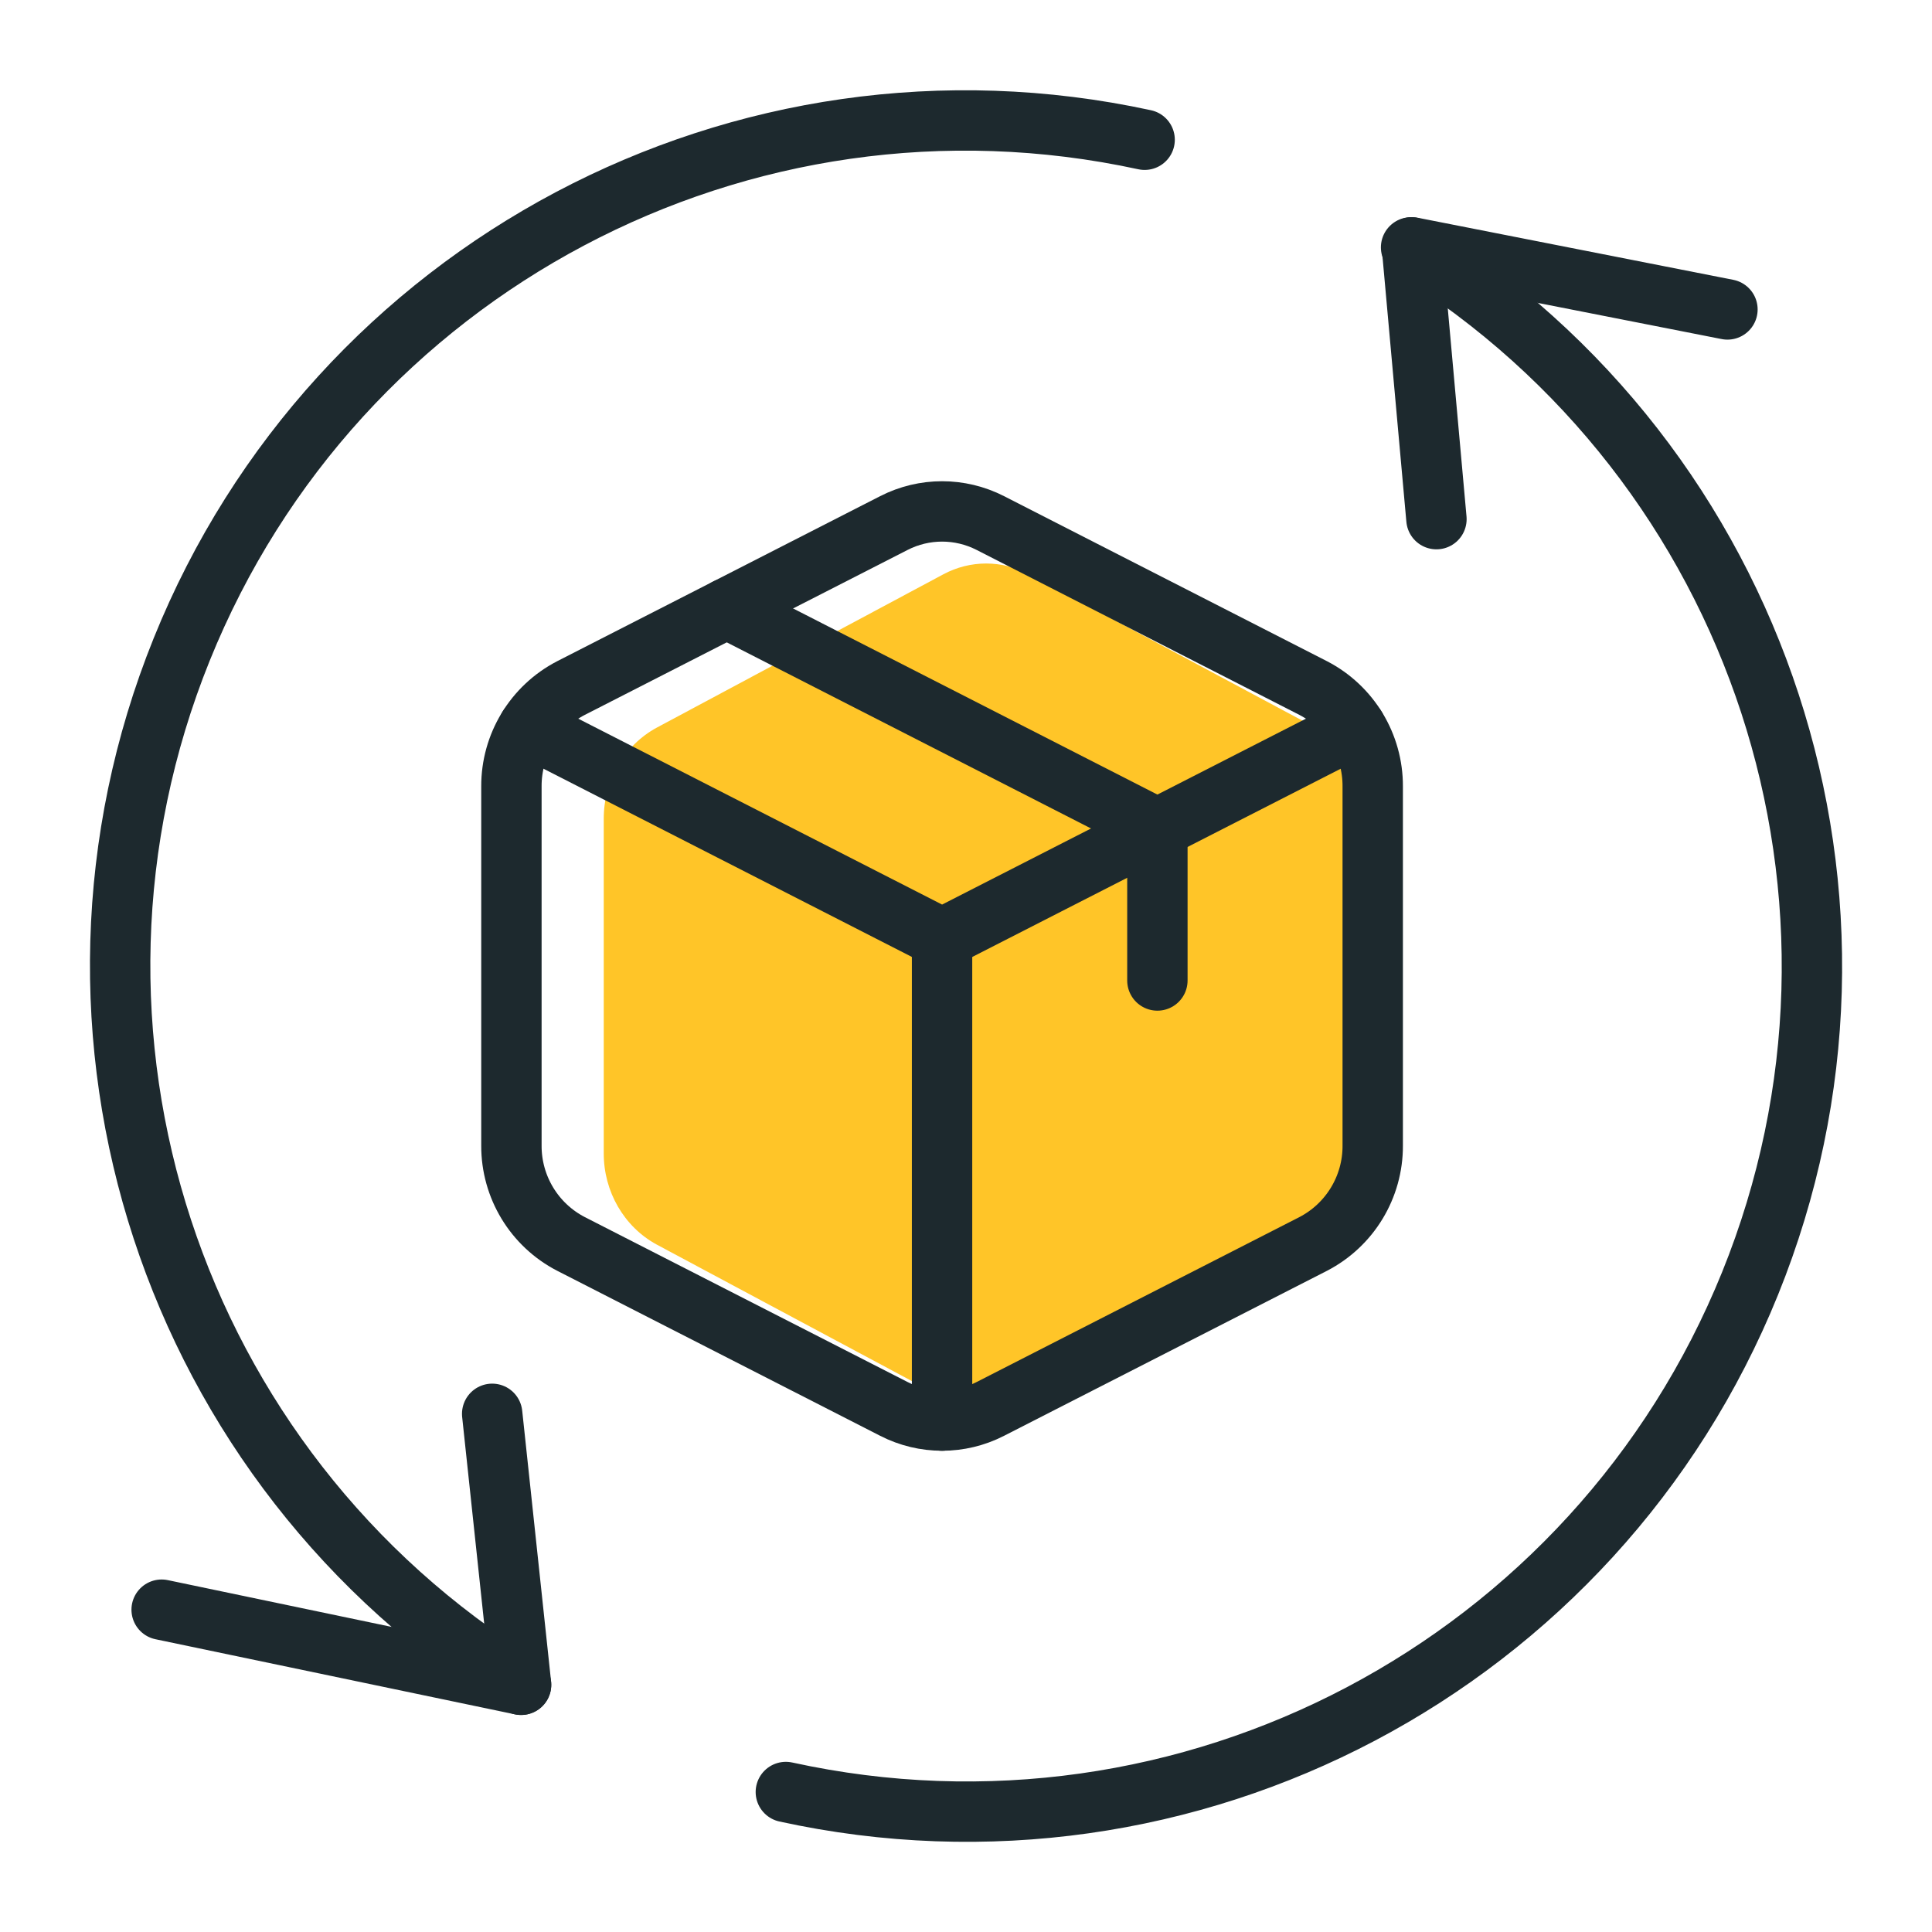
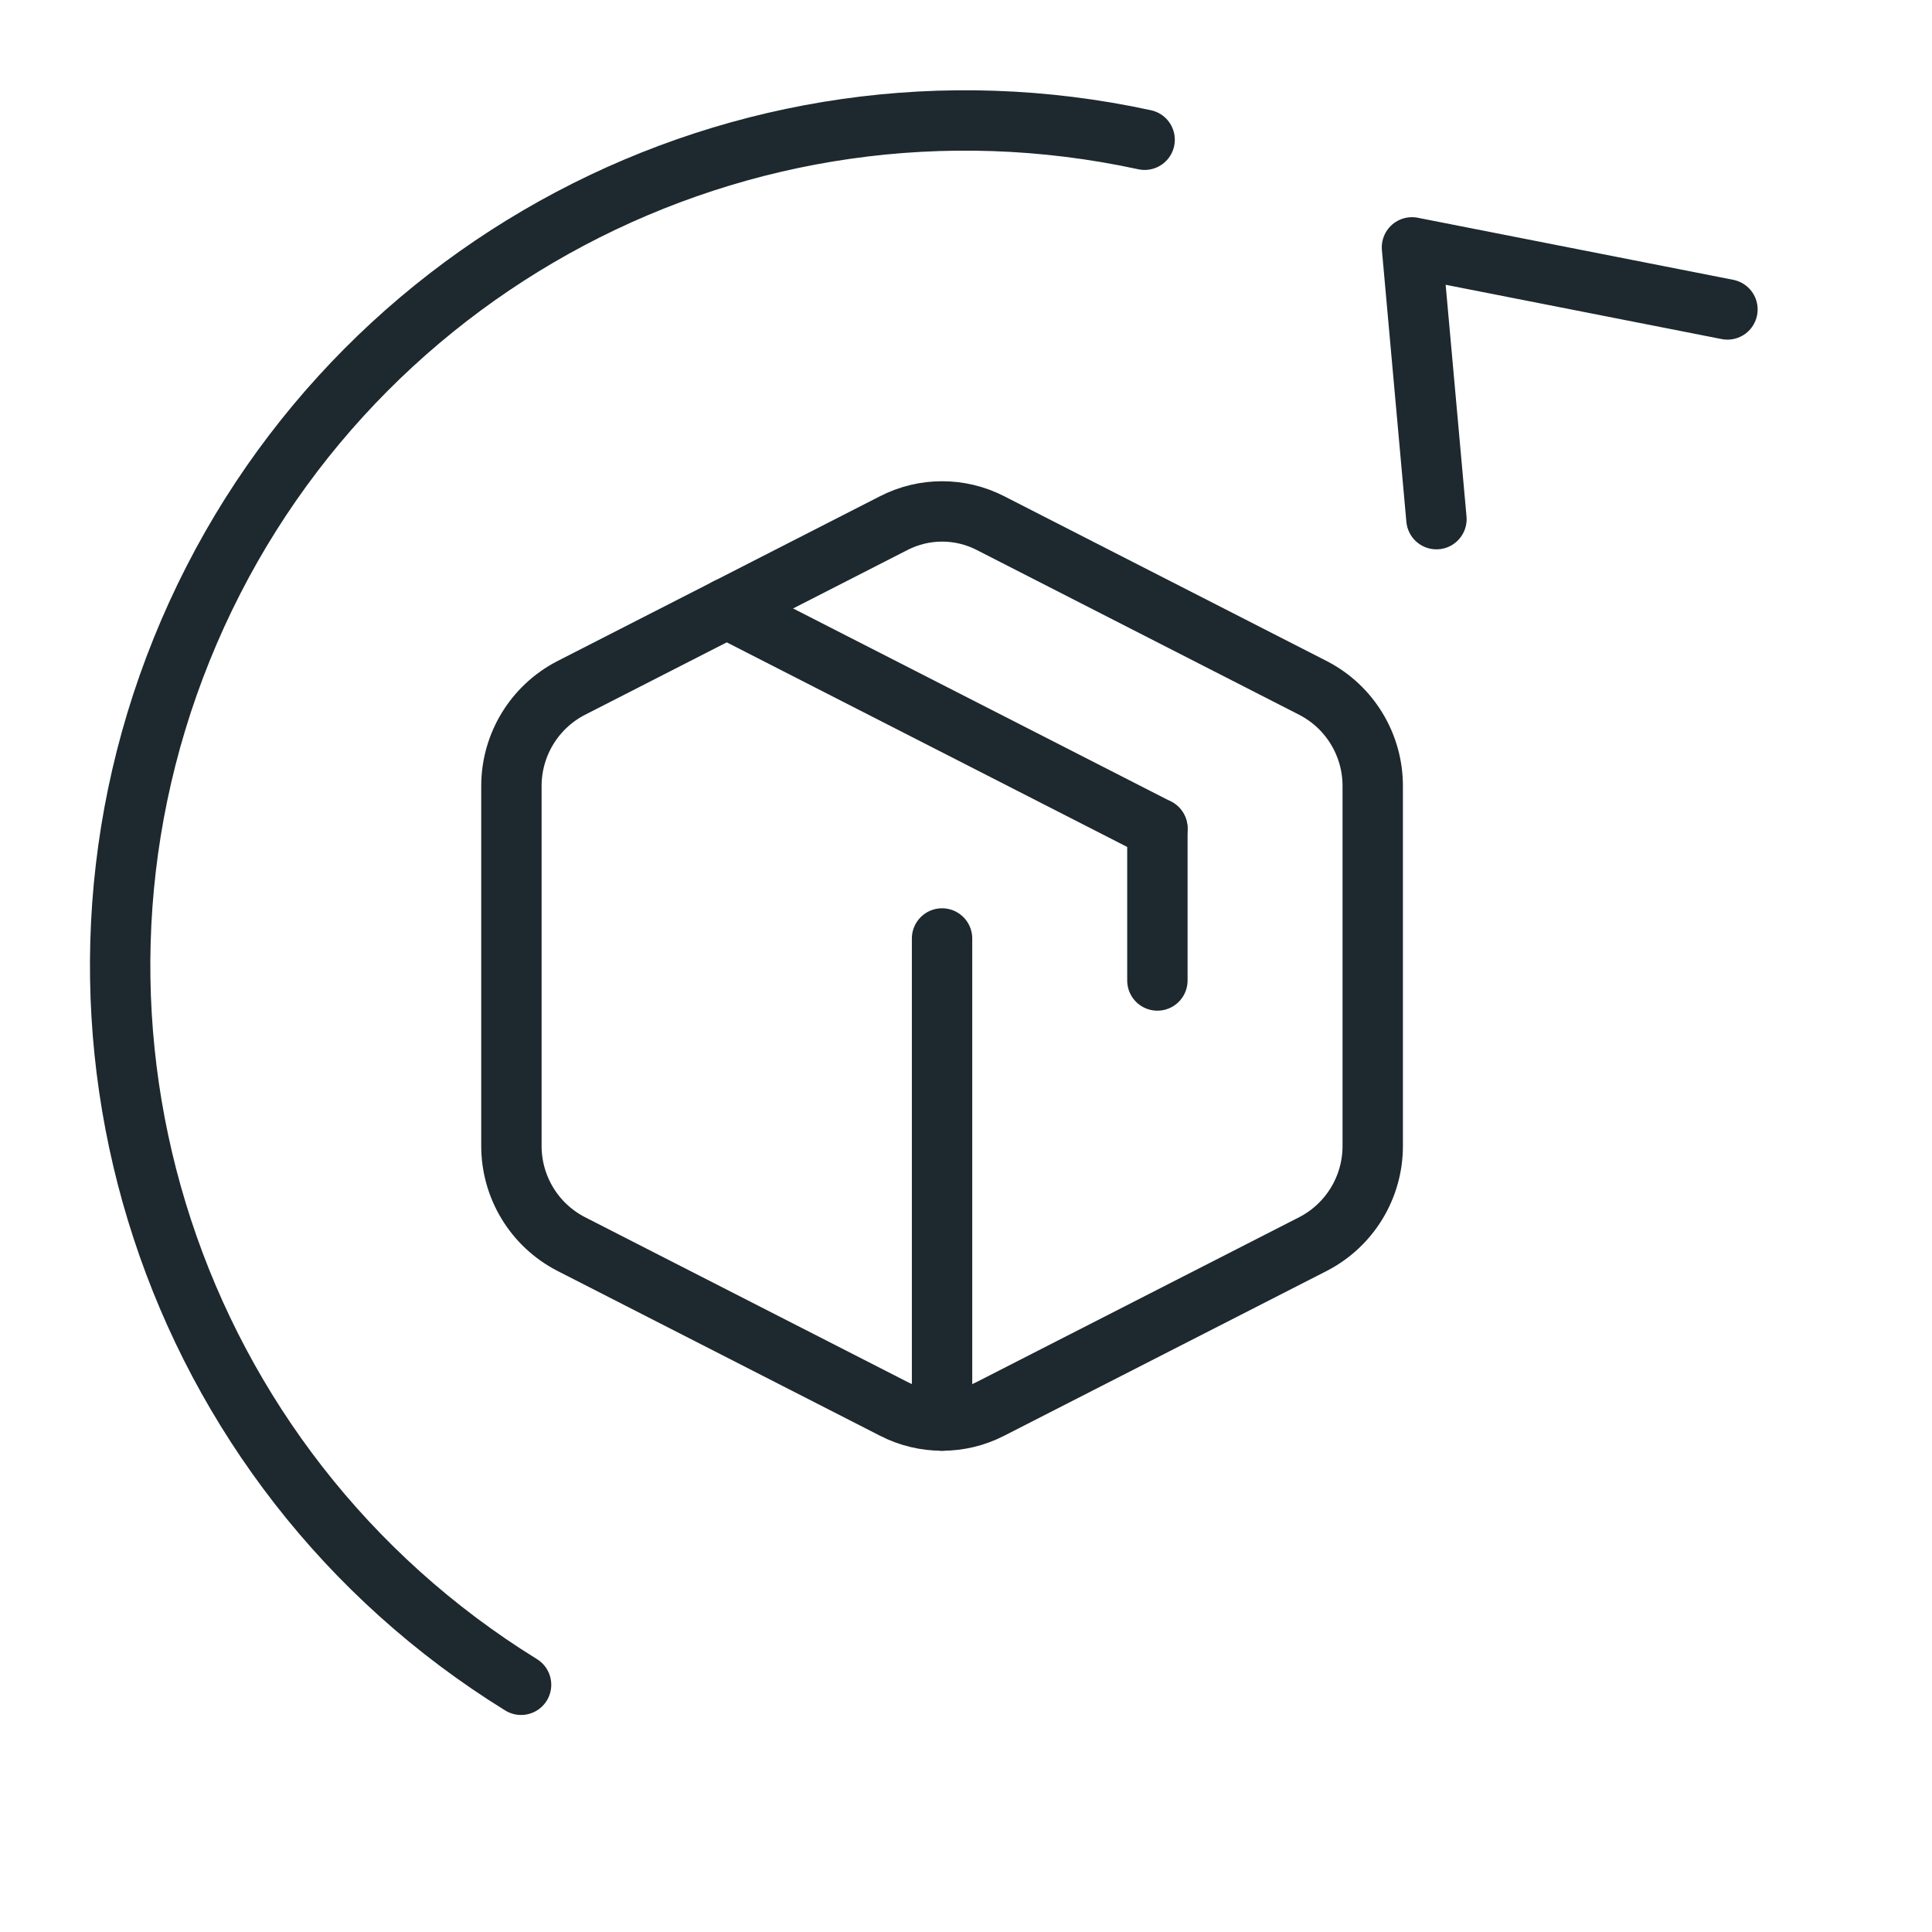
<svg xmlns="http://www.w3.org/2000/svg" width="48" height="48" viewBox="0 0 48 48" fill="none">
  <path d="M42.918 7.688L35.08 6.146L35.688 12.898" stroke="#1D292E" stroke-width="1.5" stroke-linecap="round" stroke-linejoin="round" />
-   <path d="M4.016 39.992L12.946 41.858L12.228 35.126" stroke="#1D292E" stroke-width="1.5" stroke-linecap="round" stroke-linejoin="round" />
-   <path d="M35.058 6.146C43.763 11.528 47.32 22.401 43.48 31.887C39.64 41.373 29.521 46.71 19.524 44.522" stroke="#1D292E" stroke-width="1.5" stroke-linecap="round" stroke-linejoin="round" />
  <path d="M12.946 41.858C4.247 36.481 0.686 25.619 4.514 16.136C8.341 6.652 18.444 1.305 28.438 3.472" stroke="#1D292E" stroke-width="1.5" stroke-linecap="round" stroke-linejoin="round" />
-   <path fill-rule="evenodd" clip-rule="evenodd" d="M23.438 14.268L16.313 18.08C15.503 18.52 14.996 19.398 15 20.353V28.647C14.996 29.603 15.504 30.48 16.314 30.92L23.438 34.731C24.105 35.09 24.896 35.09 25.563 34.731L32.687 30.92C33.497 30.48 34.004 29.603 34 28.647V20.353C34.005 19.397 33.498 18.52 32.687 18.08L25.563 14.268C24.896 13.911 24.105 13.911 23.438 14.268Z" fill="#FFC528" />
  <path fill-rule="evenodd" clip-rule="evenodd" d="M22.21 12.994L14.185 17.095C13.272 17.568 12.702 18.512 12.706 19.539V28.461C12.702 29.489 13.273 30.433 14.186 30.905L22.21 35.005C22.961 35.39 23.852 35.39 24.603 35.005L32.627 30.905C33.539 30.432 34.11 29.488 34.105 28.461V19.539C34.11 18.511 33.539 17.567 32.627 17.095L24.603 12.994C23.851 12.61 22.961 12.61 22.21 12.994Z" stroke="#1D292E" stroke-width="1.5" stroke-linecap="round" stroke-linejoin="round" />
-   <path d="M33.682 18.066L23.406 23.316L13.13 18.066" stroke="#1D292E" stroke-width="1.5" stroke-linecap="round" stroke-linejoin="round" />
  <path d="M18.056 15.117L28.755 20.583" stroke="#1D292E" stroke-width="1.5" stroke-linecap="round" stroke-linejoin="round" />
  <path d="M23.405 23.316V35.294" stroke="#1D292E" stroke-width="1.5" stroke-linecap="round" stroke-linejoin="round" />
  <path d="M28.755 20.583V24.36" stroke="#1D292E" stroke-width="1.5" stroke-linecap="round" stroke-linejoin="round" />
</svg>